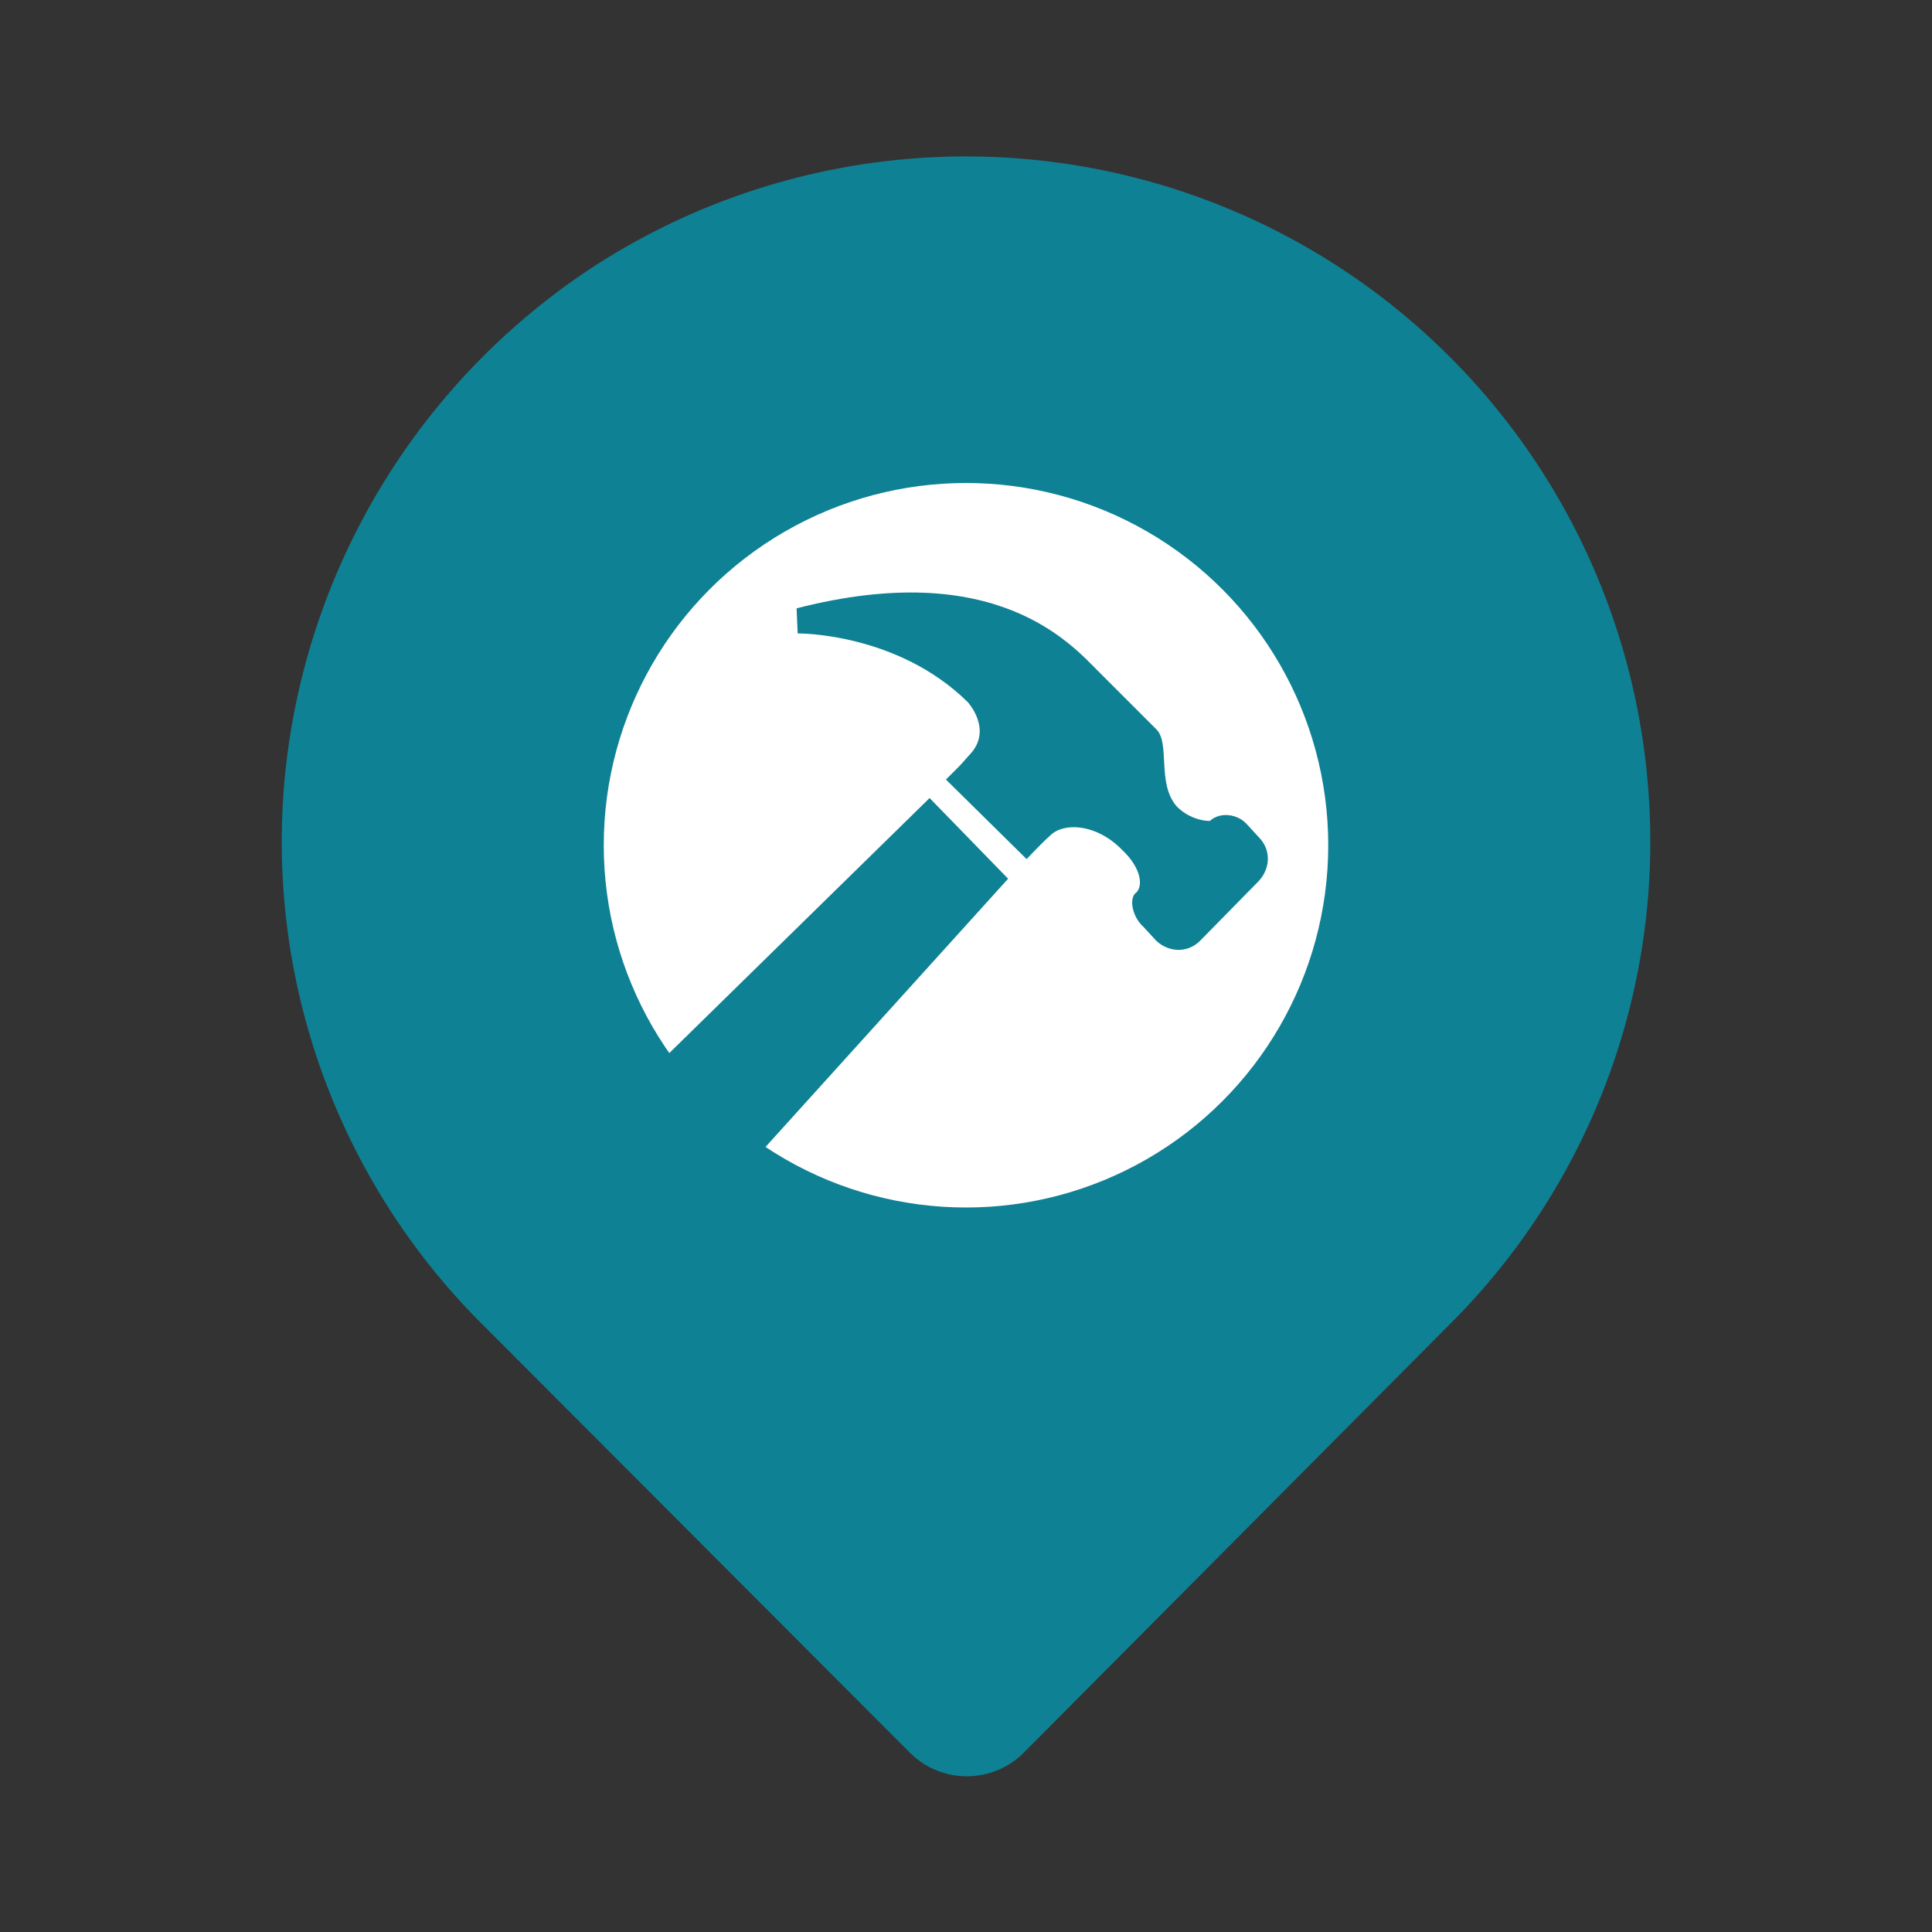
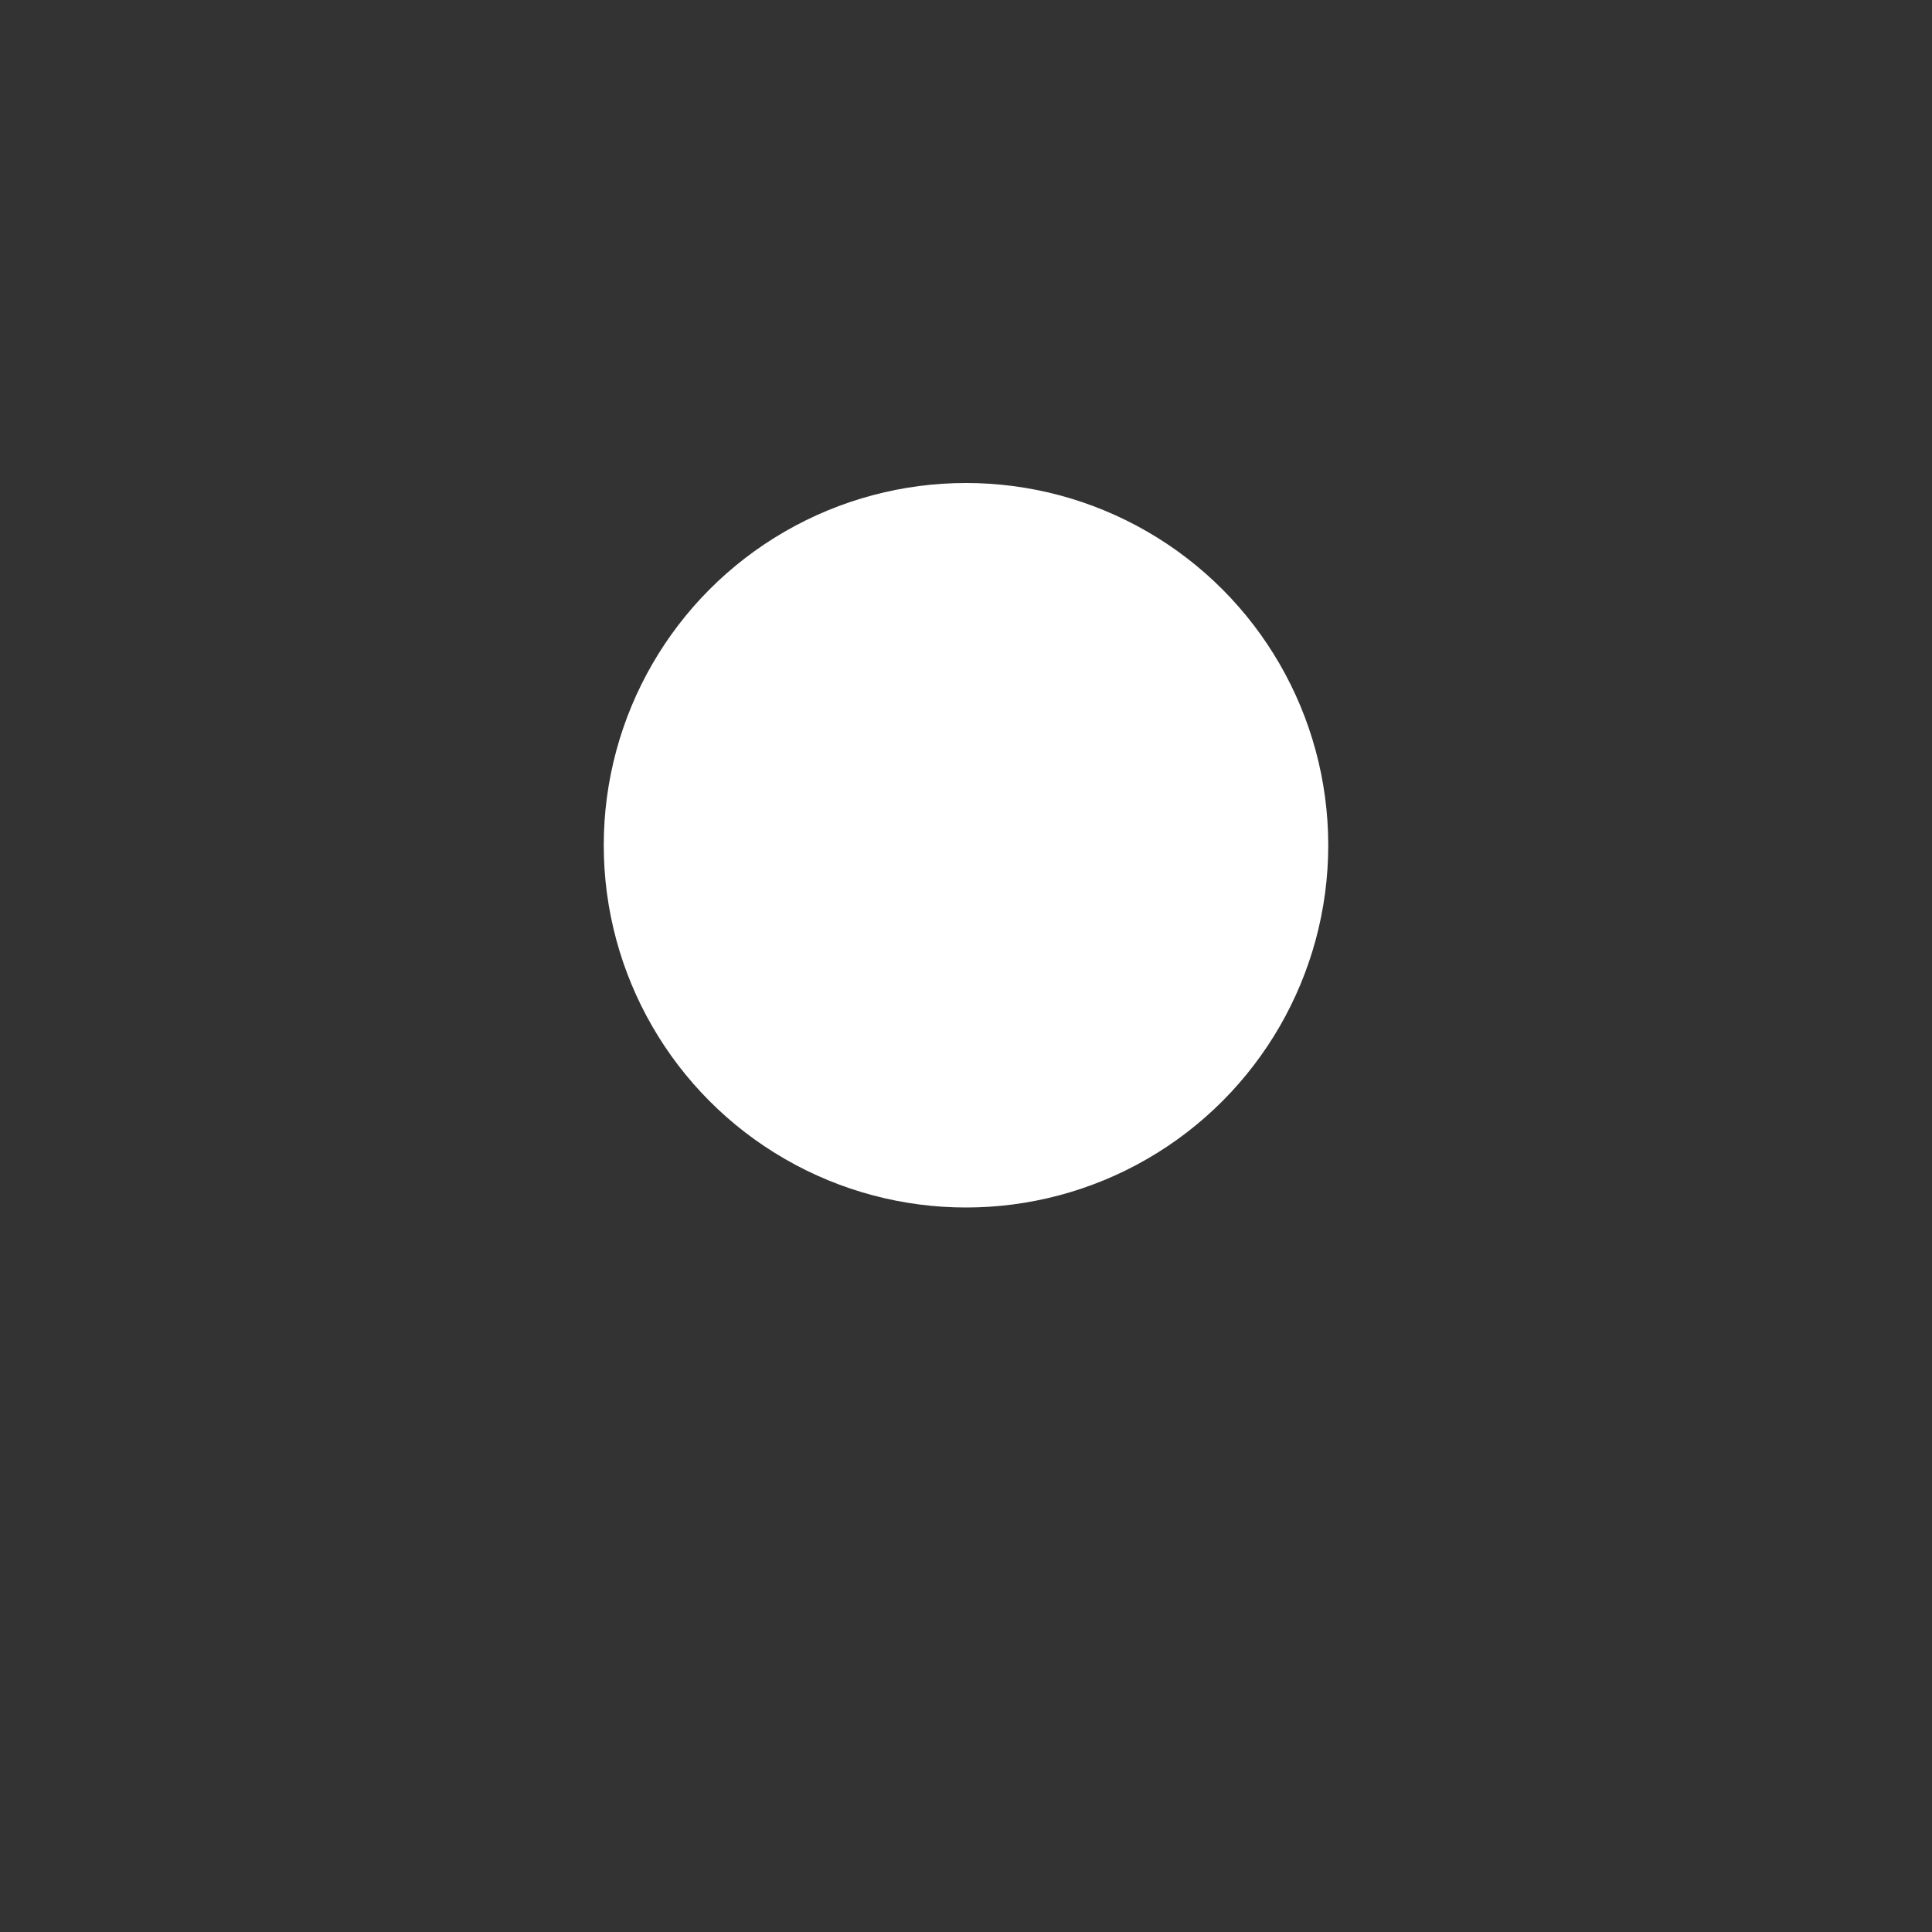
<svg xmlns="http://www.w3.org/2000/svg" width="64" height="64" viewBox="0 0 64 64" fill="none">
  <rect x="0" y="0" width="64" height="64" fill="#333333" stroke="none" />
-   <path d="M12 33.5C13.2 37.9 25.5 49.333 31.5 54.5L41 48C43 46.833 47.9 41.2 51.5 28C55.1 14.8 39.666 8.833 31.5 7.5L17 13.5C14.833 18.333 10.8 29.1 12 33.5Z" fill="#0F8194" />
-   <path d="M54.561 25.68C54.187 21.784 52.809 18.051 50.564 14.845C48.319 11.639 45.281 9.069 41.748 7.385C38.214 5.702 34.305 4.962 30.4 5.238C26.496 5.514 22.729 6.796 19.468 8.96C16.665 10.834 14.313 13.305 12.579 16.196C10.846 19.087 9.774 22.326 9.441 25.68C9.114 29.012 9.533 32.376 10.668 35.526C11.803 38.676 13.624 41.534 16.001 43.893L30.134 58.053C30.382 58.303 30.677 58.502 31.002 58.637C31.327 58.772 31.675 58.842 32.028 58.842C32.38 58.842 32.728 58.772 33.053 58.637C33.378 58.502 33.673 58.303 33.921 58.053L48.001 43.893C50.377 41.534 52.199 38.676 53.334 35.526C54.468 32.376 54.888 29.012 54.561 25.68ZM44.268 40.133L32.001 52.4L19.734 40.133C17.927 38.325 16.542 36.139 15.68 33.733C14.817 31.326 14.499 28.758 14.748 26.213C14.998 23.63 15.819 21.134 17.152 18.906C18.485 16.679 20.296 14.775 22.454 13.333C25.283 11.454 28.604 10.451 32.001 10.451C35.397 10.451 38.718 11.454 41.548 13.333C43.7 14.77 45.507 16.665 46.839 18.882C48.172 21.1 48.996 23.585 49.254 26.16C49.511 28.713 49.197 31.291 48.334 33.708C47.472 36.125 46.083 38.319 44.268 40.133ZM32.001 16C29.628 16 27.308 16.704 25.334 18.022C23.361 19.341 21.823 21.215 20.914 23.408C20.006 25.6 19.768 28.013 20.232 30.341C20.695 32.669 21.837 34.807 23.516 36.485C25.194 38.163 27.332 39.306 29.66 39.769C31.988 40.232 34.4 39.995 36.593 39.086C38.786 38.178 40.66 36.64 41.978 34.667C43.297 32.693 44.001 30.373 44.001 28C43.994 24.819 42.727 21.771 40.478 19.522C38.23 17.273 35.181 16.007 32.001 16ZM32.001 34.666C30.682 34.666 29.393 34.276 28.297 33.543C27.201 32.81 26.346 31.769 25.842 30.551C25.337 29.333 25.205 27.992 25.462 26.699C25.72 25.406 26.355 24.218 27.287 23.286C28.219 22.353 29.407 21.718 30.7 21.461C31.994 21.204 33.334 21.336 34.552 21.841C35.77 22.345 36.812 23.2 37.544 24.296C38.277 25.392 38.668 26.681 38.668 28C38.668 29.768 37.965 31.464 36.715 32.714C35.465 33.964 33.769 34.666 32.001 34.666Z" fill="#0F8194" />
  <circle cx="32" cy="28" r="12" fill="white" />
  <g clip-path="url(#clip0_2794_8069)">
    <path d="M30.794 26.436L33.395 29.109L21.766 41.966C21.26 42.508 20.357 42.508 19.815 41.966L18.407 40.521C17.865 40.016 17.865 39.113 18.407 38.572L30.794 26.436Z" fill="#0F8194" />
    <path d="M41.702 29.181L39.751 31.168C39.354 31.565 38.739 31.565 38.306 31.168L37.873 30.698C37.548 30.409 37.403 29.867 37.584 29.615C37.908 29.398 37.801 28.748 37.186 28.169C36.32 27.267 35.2 27.231 34.767 27.7C34.587 27.845 34.008 28.459 34.008 28.459L31.335 25.823L31.77 25.389C31.77 25.389 31.877 25.281 32.094 25.028C32.925 24.197 32.058 23.258 32.058 23.258C29.711 20.947 26.424 20.983 26.424 20.983L26.388 20.152C32.998 18.454 35.489 21.344 36.393 22.247C37.223 23.077 38.09 23.944 38.307 24.161C38.776 24.63 38.307 25.966 38.992 26.725C39.318 27.05 39.751 27.195 40.076 27.195C40.438 26.87 41.015 26.978 41.304 27.303L41.702 27.737C42.098 28.134 42.098 28.748 41.702 29.181L41.702 29.181Z" fill="#0F8194" />
  </g>
  <defs>
    <clipPath id="clip0_2794_8069">
-       <rect width="24" height="24" fill="white" transform="translate(18 19)" />
-     </clipPath>
+       </clipPath>
  </defs>
</svg>